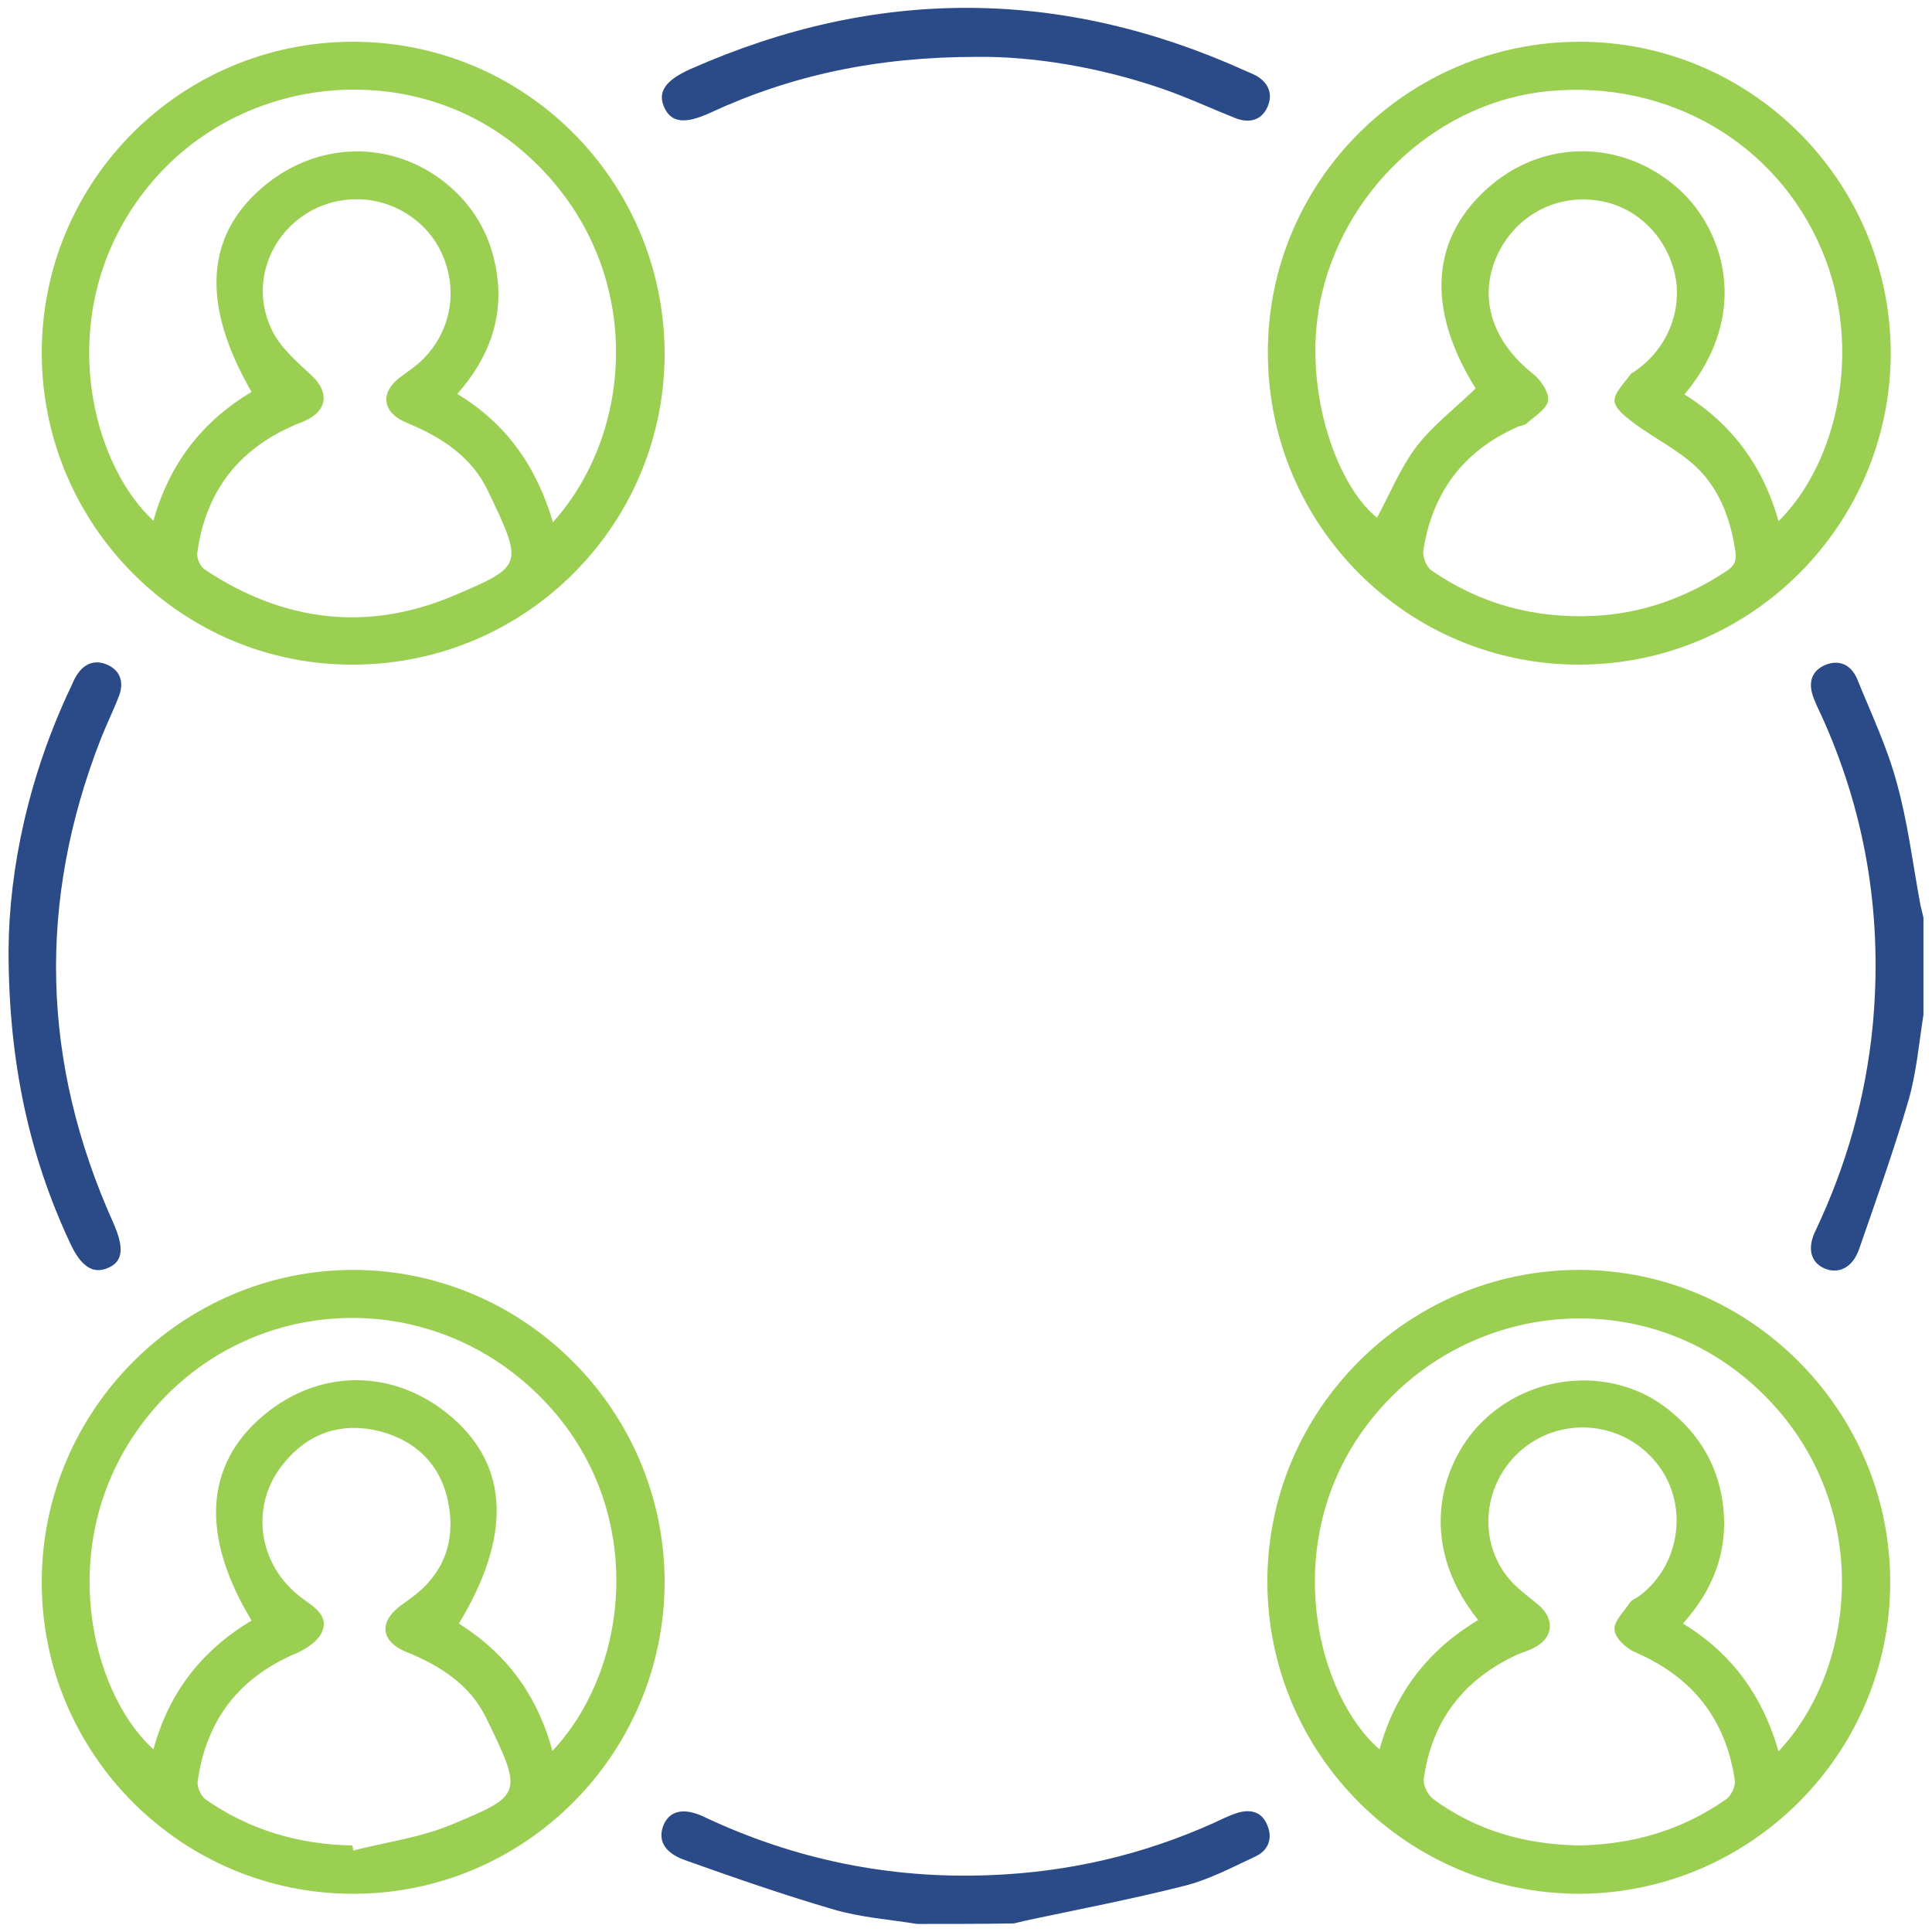
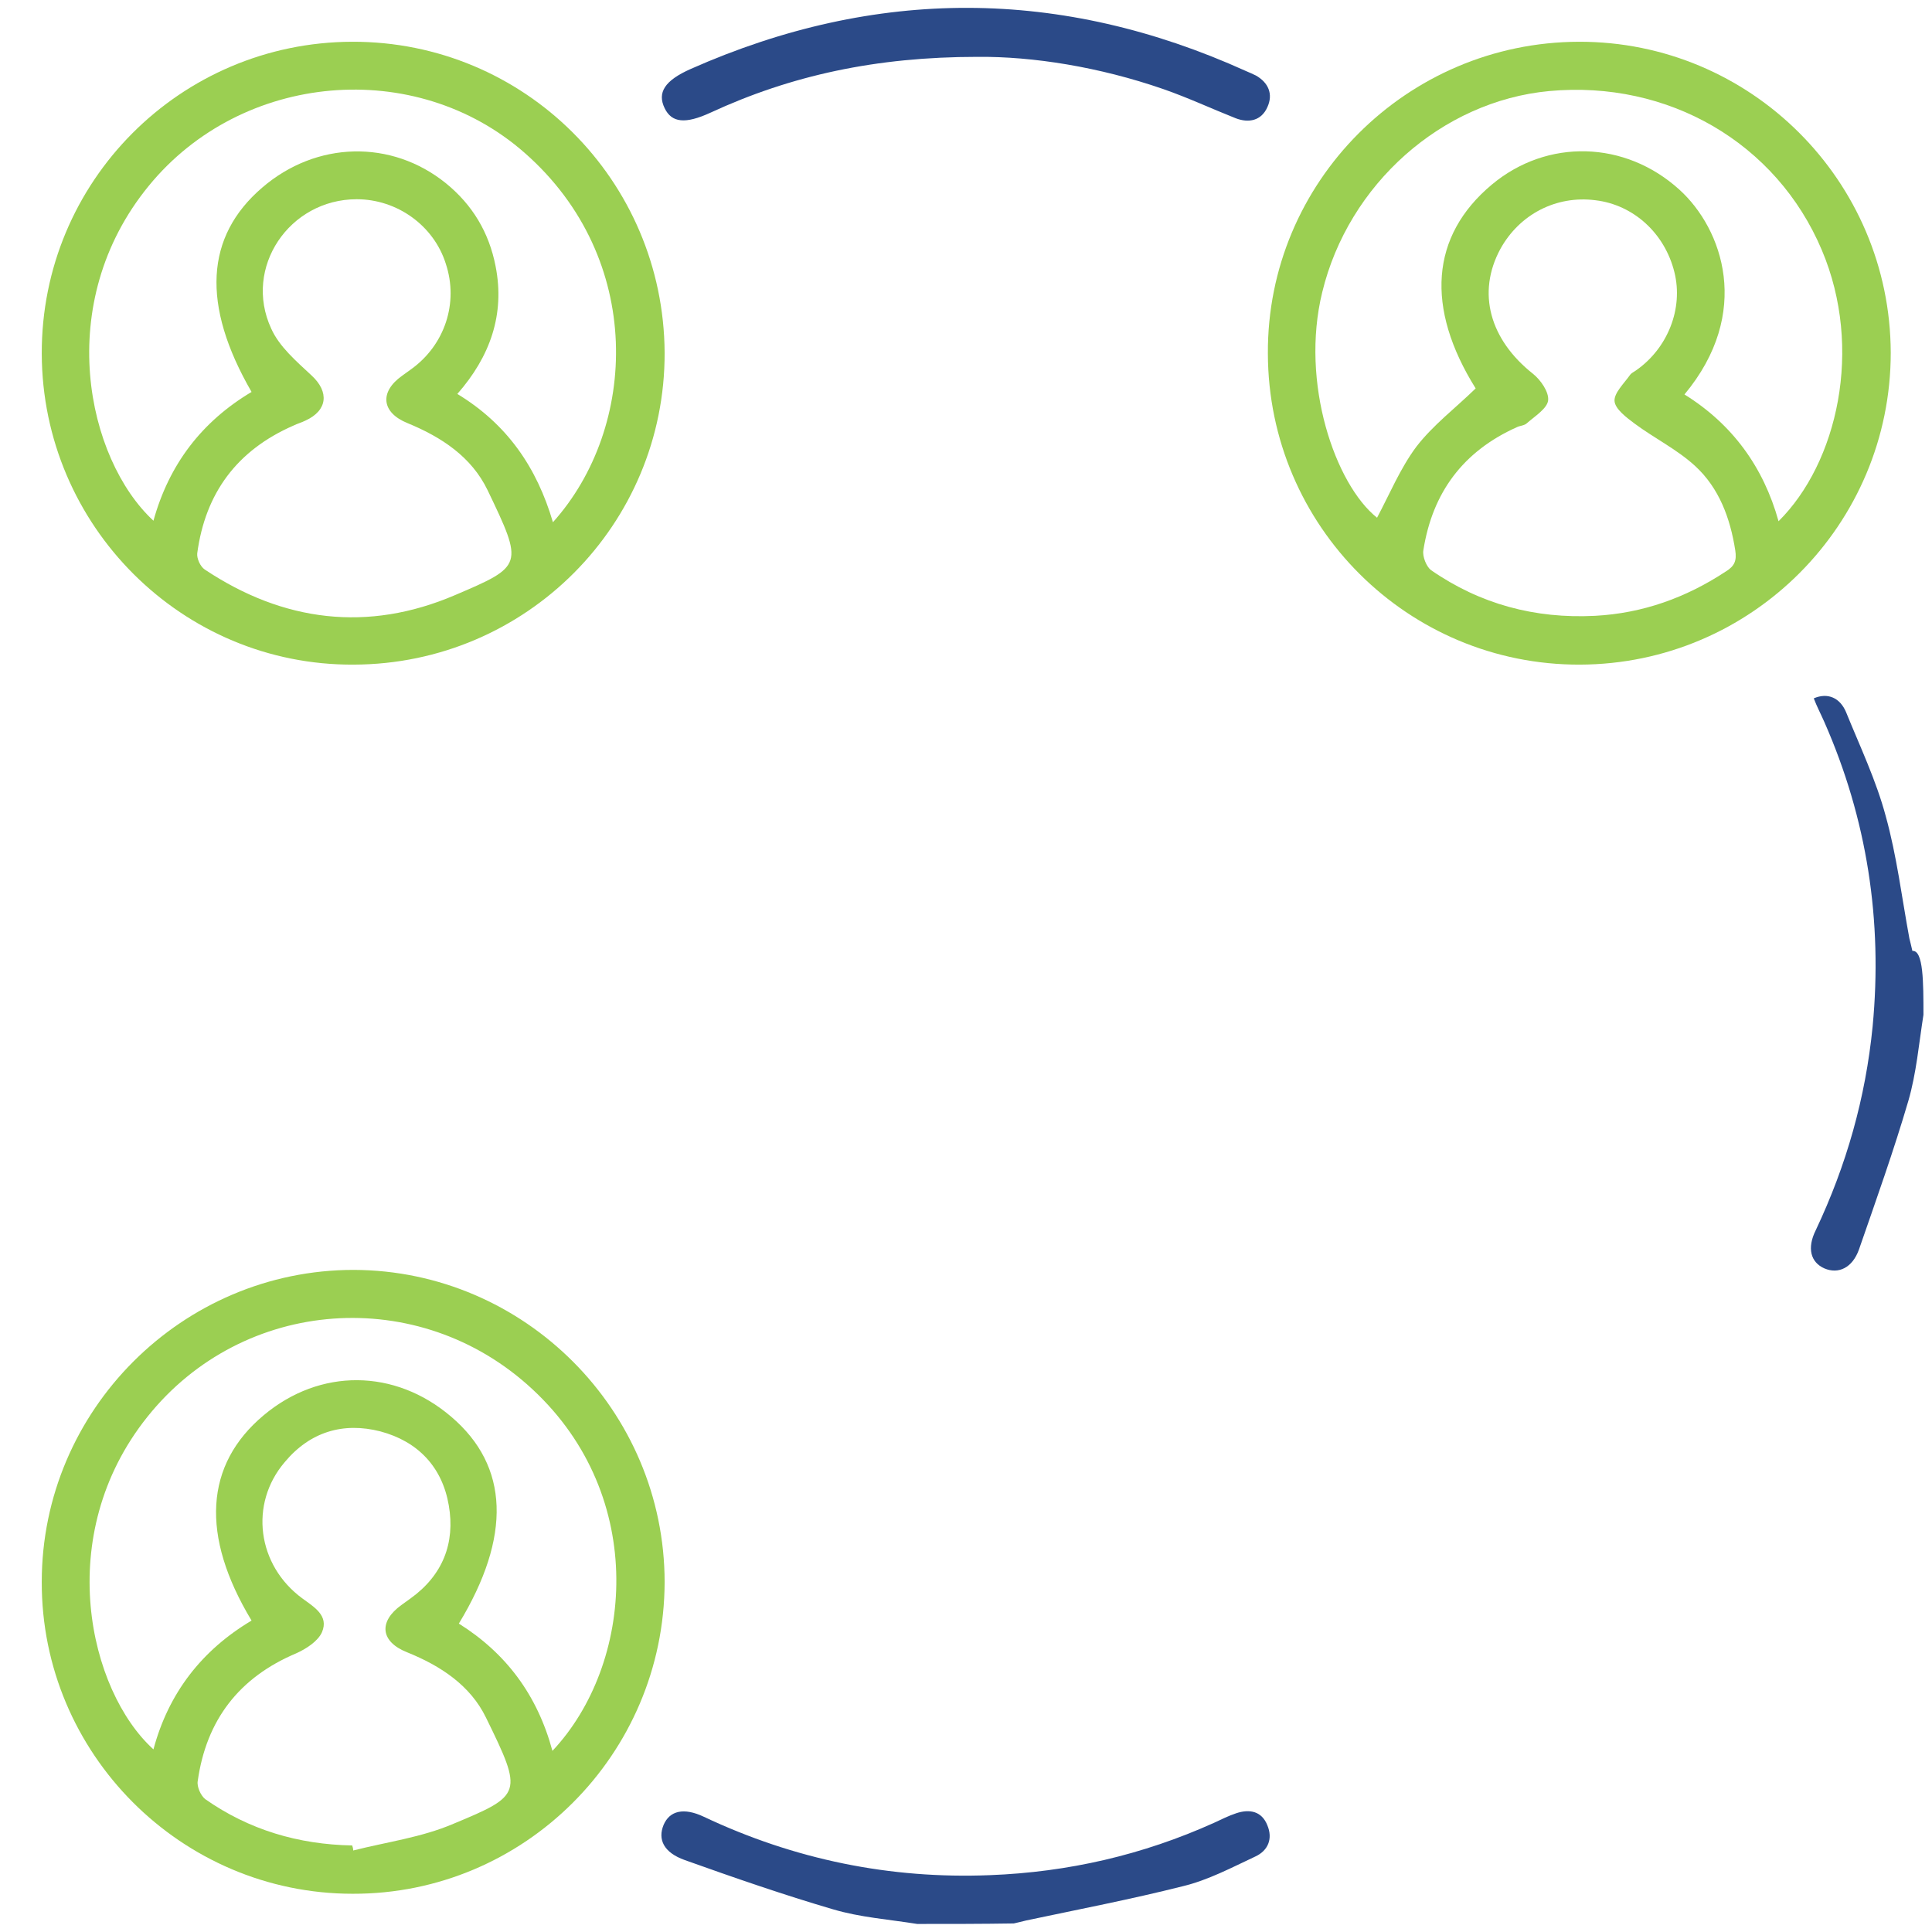
<svg xmlns="http://www.w3.org/2000/svg" id="Capa_1" x="0px" y="0px" viewBox="0 0 384 384" style="enable-background:new 0 0 384 384;" xml:space="preserve">
  <style type="text/css">	.st0{clip-path:url(#SVGID_00000108287995073162925330000013978504697980191642_);}	.st1{fill:#2B4A88;}	.st2{fill:#9BCF52;}</style>
  <g>
-     <path class="st1" d="M382.3,201.7c-0.9,5.7-1.4,11.6-3,17.1c-2.9,9.9-6.4,19.7-9.8,29.5c-1.3,3.7-4.1,5-6.9,3.8  c-2.7-1.2-3.5-4-1.7-7.6c6.1-12.9,9.9-26.3,11.3-40.5c2-21-1.1-41.2-9.6-60.5c-0.7-1.6-1.5-3.1-2.1-4.7c-1.1-2.8-0.7-5.3,2.2-6.6  c2.8-1.2,5.2-0.1,6.4,2.7c2.8,6.9,6,13.6,7.9,20.7c2.2,7.9,3.2,16.2,4.7,24.3c0.2,0.8,0.4,1.6,0.6,2.5  C382.3,188.8,382.3,195.3,382.3,201.7z" />
+     <path class="st1" d="M382.3,201.7c-0.9,5.7-1.4,11.6-3,17.1c-2.9,9.9-6.4,19.7-9.8,29.5c-1.3,3.7-4.1,5-6.9,3.8  c-2.7-1.2-3.5-4-1.7-7.6c6.1-12.9,9.9-26.3,11.3-40.5c2-21-1.1-41.2-9.6-60.5c-0.7-1.6-1.5-3.1-2.1-4.7c2.8-1.2,5.2-0.1,6.4,2.7c2.8,6.9,6,13.6,7.9,20.7c2.2,7.9,3.2,16.2,4.7,24.3c0.2,0.8,0.4,1.6,0.6,2.5  C382.3,188.8,382.3,195.3,382.3,201.7z" />
    <path class="st1" d="M182.3,382.4c-5.6-0.9-11.3-1.3-16.7-2.9c-9.9-2.9-19.7-6.3-29.5-9.8c-4.2-1.5-5.4-4.1-4.2-7  c1.2-2.8,4-3.5,8-1.6c18,8.5,37,12.4,56.9,11.6c15.5-0.6,30.3-4,44.5-10.4c1.5-0.7,2.9-1.4,4.4-1.9c2.7-0.9,5.1-0.4,6.2,2.4  c1.1,2.6,0.2,5-2.4,6.2c-4.7,2.2-9.4,4.7-14.4,5.9c-10.3,2.6-20.7,4.6-31.1,6.8c-0.8,0.2-1.6,0.4-2.5,0.6  C195.2,382.4,188.8,382.4,182.3,382.4z" />
    <path class="st2" d="M314,132.1c-34.1,0.1-61.9-27.5-62-61.8c-0.2-34.1,27.6-61.9,61.8-62c34.1-0.1,61.9,27.6,62,61.8  C375.8,104.2,348.2,132,314,132.1z M353.5,103.6c11.7-11.6,16.9-34.3,8.6-53.9c-9-21.3-30.5-33.8-54.2-31.6  c-21.3,2-39.9,18.5-45.1,40c-4.4,18,2.6,38.2,10.9,44.8c2.5-4.7,4.6-9.8,7.8-14.1c3.3-4.3,7.8-7.7,11.8-11.6  c-10-16-9-30.3,3.2-40.5c11-9.2,26.5-8.8,37.3,1c8.6,7.8,14.5,24.5,1,40.7C344.3,84.3,350.5,92.8,353.5,103.6z M317,122.4  c9.5-0.5,18.1-3.6,26-8.8c1.8-1.1,2.2-2.2,1.9-4.2c-1-6.4-3.2-12.4-8-16.8c-3.6-3.3-8.1-5.5-12-8.4c-1.6-1.2-3.9-2.9-4-4.5  c-0.1-1.6,1.9-3.5,3.1-5.2c0.3-0.4,0.8-0.6,1.2-0.9c6.3-4.4,9.4-12.3,7.6-19.5c-1.9-7.7-8.1-13.4-15.7-14.3  c-7.8-1-15.1,2.8-18.9,9.7c-4.7,8.7-2.1,18,6.5,24.8c1.5,1.2,3.2,3.6,3,5.3c-0.2,1.6-2.6,3.1-4.2,4.5c-0.5,0.5-1.4,0.5-2,0.8  c-10.7,4.8-16.8,13-18.6,24.5c-0.2,1.2,0.6,3.2,1.5,3.9C294.2,120.1,305.1,123,317,122.4z" />
-     <path class="st2" d="M251.9,314.5c-0.1-34.1,27.7-62,61.8-62.1c34-0.1,61.9,27.8,62,61.9c0.1,34.1-27.7,62-61.8,62.1  C279.8,376.4,252,348.7,251.9,314.5z M293.8,322c-12.8-16-6.9-32.2,1.2-39.8c10.1-9.6,26-10.4,36.4-2.2c5.6,4.4,9.3,9.9,10.7,16.9  c1.9,9.8-0.9,18.3-7.6,25.8c9.9,6,15.9,14.6,19,25.4c16.8-18,18.7-52.6-6-73.7c-23.1-19.8-58.5-15.3-76.6,9.9  c-16.6,23.2-9,52.8,3.3,63.4C277.3,336.4,283.9,327.9,293.8,322z M313.8,366.8c10.7-0.2,20.5-3,29.3-9.2c1-0.7,1.9-2.6,1.7-3.8  c-1.8-12.1-8.4-20.5-19.8-25.4c-1.8-0.8-4-2.8-4.1-4.5c-0.2-1.6,1.9-3.6,3-5.3c0.4-0.6,1.2-0.9,1.8-1.3c8.1-5.9,10-17.7,4.1-25.8  c-6.2-8.5-18-10.3-26.4-4.1c-8.3,6.2-10.1,18-3.8,26c1.7,2.2,4.1,3.8,6.3,5.7c3.2,2.8,2.8,6.5-1,8.4c-1.1,0.6-2.3,0.9-3.4,1.4  c-10.6,4.9-16.9,13.1-18.5,24.6c-0.2,1.3,0.8,3.3,1.9,4.1C293.5,363.9,303.2,366.6,313.8,366.8z" />
    <path class="st2" d="M132.1,70.1c0.1,34.1-27.5,61.9-61.8,62c-34.1,0.2-61.9-27.6-62-61.8C8.2,36.1,35.8,8.4,70,8.3  C104.2,8.2,131.9,35.8,132.1,70.1z M50,77.9C40,60.6,40.8,47,52.1,37.3c10.8-9.3,25.7-9.6,36.5-0.9c5.3,4.3,8.6,9.8,9.9,16.5  c1.9,9.6-1.1,18-7.6,25.4c9.9,6,15.8,14.6,19,25.5c16.9-18.8,18.3-52.4-5.6-73.4c-21.7-19.1-56.2-16.1-74.7,6.5  c-19.2,23.4-12.3,54.4,0.9,66.6C33.6,92.3,40.1,83.8,50,77.9z M70.9,39.6c-13.4,0-22.6,13.6-17,25.7c1.6,3.6,5,6.5,8,9.3  c3.6,3.3,3.2,7-1.2,9c-0.8,0.4-1.6,0.6-2.4,1C47.1,89.5,40.8,98,39.2,110c-0.1,1,0.6,2.6,1.5,3.2c15.6,10.4,32.4,12.5,49.7,5.1  c13.6-5.8,13.7-5.9,6.5-20.9c-3.2-6.6-9.1-10.5-15.9-13.3c-5.2-2.1-5.6-6.2-1.1-9.4c0.6-0.4,1.2-0.9,1.8-1.3  c6.7-4.8,9.5-13.2,6.9-21C86.2,44.8,78.9,39.6,70.9,39.6z" />
    <path class="st2" d="M132.1,314.5c-0.1,34.2-27.9,62-62,61.9c-34.1,0-61.9-27.9-61.8-62c0-34.1,27.9-62,62-62  C104.3,252.5,132.1,280.4,132.1,314.5z M109.8,348c16.1-17.1,19.1-50.5-4-71.9c-22.5-20.9-57.5-18.3-76.5,5.5  c-18.9,23.6-11.6,54.5,1.2,66.1c3-11.2,9.6-19.7,19.5-25.6c-10.2-16.9-9.3-31,2.4-40.8c11.2-9.4,26.1-9.3,37.3,0.3  c11.5,9.8,12,23.8,1.5,41.1C100.6,328.6,106.8,336.9,109.8,348z M70,366.8c0.1,0.3,0.2,0.6,0.2,1c6.7-1.7,13.6-2.6,19.9-5.3  c13.7-5.7,13.9-6,6.5-21.1c-3.1-6.4-9-10.3-15.7-13c-5.3-2.1-5.7-6.1-1.1-9.4c0.6-0.4,1.2-0.9,1.8-1.3c6.4-4.6,8.9-11,7.6-18.5  c-1.3-7.6-6.1-12.7-13.6-14.7c-7.4-1.9-14,0.1-19,6.1c-7.1,8.3-5.5,20.5,3.5,27.1c2.3,1.7,5.3,3.4,3.9,6.7  c-0.8,1.8-3.1,3.3-5.1,4.2c-11.4,4.8-17.9,13.3-19.6,25.4c-0.2,1.1,0.6,2.9,1.5,3.6C49.5,363.7,59.3,366.6,70,366.8z" />
    <path class="st1" d="M194.3,11.3c-20.2,0-37.1,3.7-53.1,11.1c-5,2.3-7.7,2-9.1-0.9c-1.5-3.1,0-5.5,5.2-7.8  c36.8-16.3,73.6-16.2,110.3,0.4c0.7,0.3,1.4,0.6,2,0.9c2.5,1.4,3.5,3.7,2.3,6.3c-1.2,2.7-3.7,3.2-6.3,2.2  c-4.8-1.9-9.5-4.1-14.4-5.8C218.5,13.3,205.3,11.2,194.3,11.3z" />
-     <path class="st1" d="M1.7,188.9c0.1-16.4,4.1-35,12.5-52.6c0.3-0.7,0.6-1.4,1-2c1.5-2.5,3.8-3.3,6.3-2.1c2.5,1.2,3.1,3.5,2.2,6  c-1.1,2.9-2.5,5.7-3.6,8.5C7.4,179.1,8.2,211.2,22.5,243c2.2,5,2,7.7-1,9c-3,1.3-5.4-0.2-7.6-5C5.8,229.7,1.7,211,1.7,188.9z" />
  </g>
</svg>